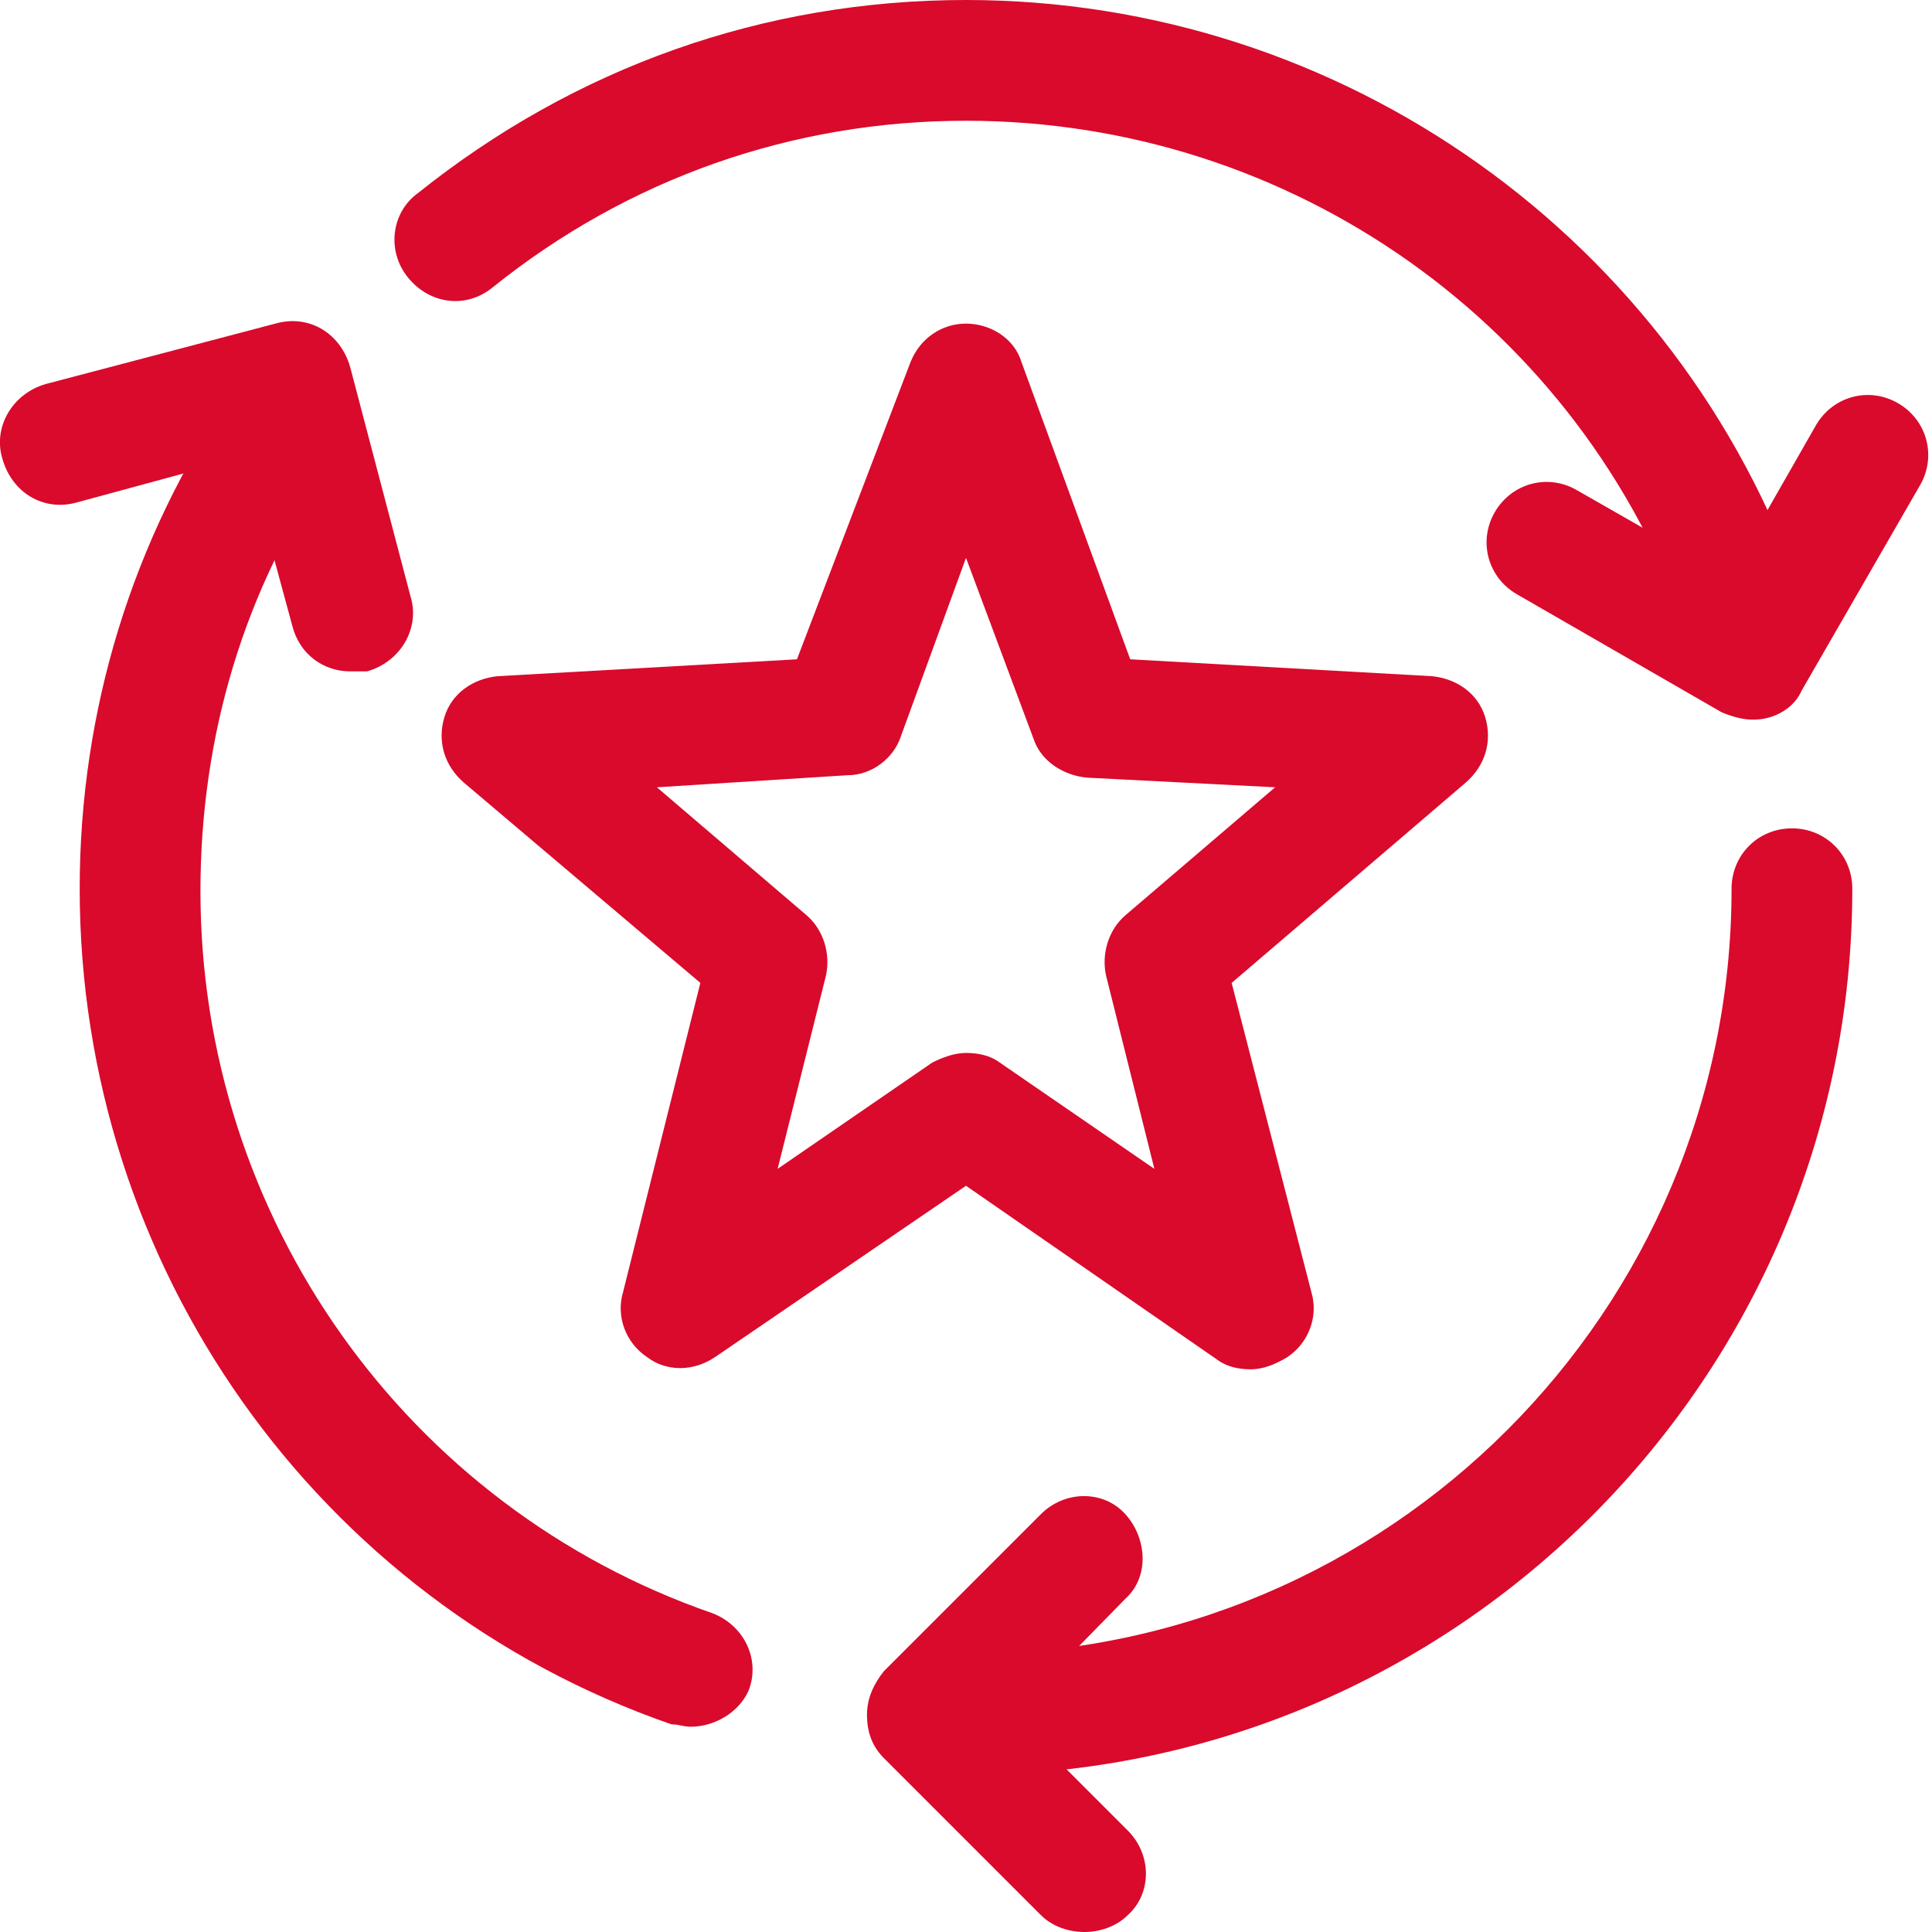
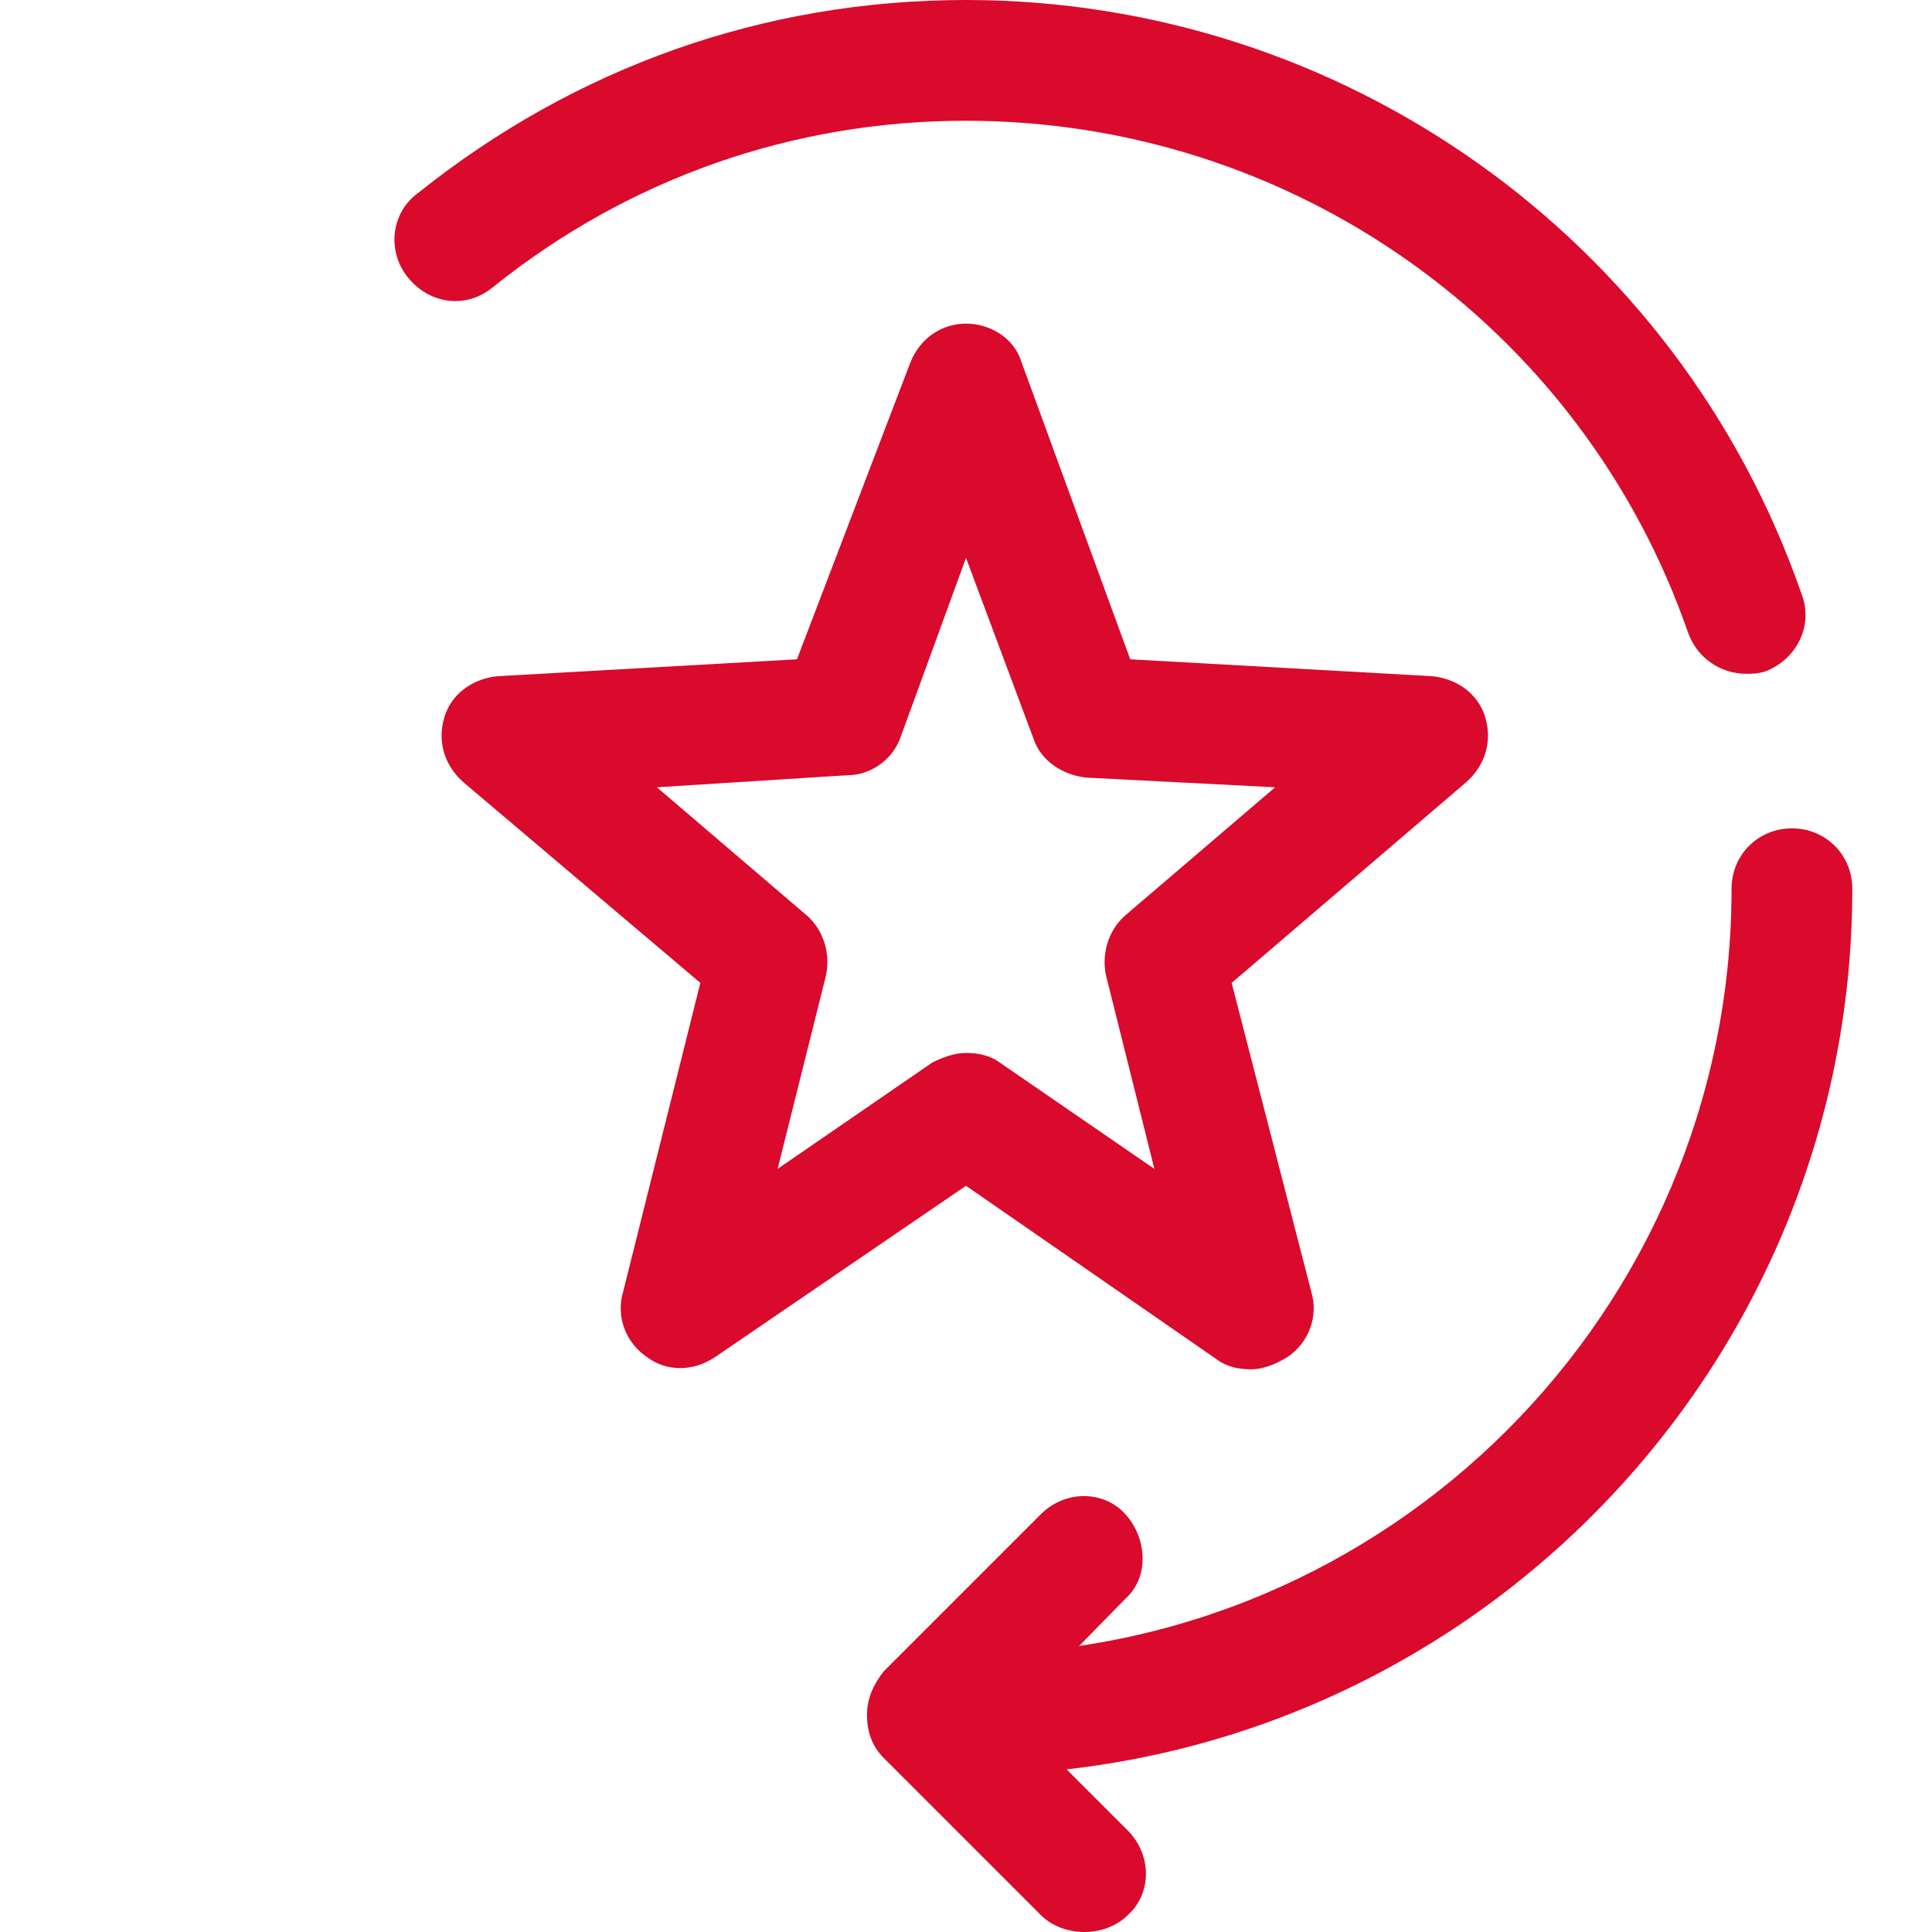
<svg xmlns="http://www.w3.org/2000/svg" version="1.1" id="Layer_1" x="0px" y="0px" viewBox="0 0 80 80" style="enable-background:new 0 0 80 80;" xml:space="preserve">
  <style type="text/css">
	.st0{fill:#D90A2C;}
</style>
  <g>
    <path class="st0" d="M51.8,56.7c-0.5,0-1-0.1-1.4-0.4L40,49.1l-10.4,7.1c-0.9,0.6-2,0.6-2.8,0c-0.9-0.6-1.3-1.7-1-2.7L29,40.7   l-9.8-8.3c-0.8-0.7-1.1-1.7-0.8-2.7c0.3-1,1.2-1.6,2.2-1.7l12.4-0.7L37.7,15c0.4-1,1.3-1.6,2.3-1.6s2,0.6,2.3,1.6l4.5,12.3L59.3,28   c1,0.1,1.9,0.7,2.2,1.7c0.3,1,0,2-0.8,2.7L51,40.7l3.3,12.8c0.3,1-0.1,2.1-1,2.7C52.8,56.5,52.3,56.7,51.8,56.7L51.8,56.7z    M40,43.6c0.5,0,1,0.1,1.4,0.4l6.4,4.4l-2-8c-0.2-0.9,0.1-1.9,0.8-2.5l6.2-5.3L45,32.2c-1-0.1-1.9-0.7-2.2-1.6L40,23.1l-2.7,7.4   c-0.3,0.9-1.2,1.6-2.2,1.6l-7.9,0.5l6.2,5.3c0.7,0.6,1,1.6,0.8,2.5l-2,8l6.4-4.4C39,43.8,39.5,43.6,40,43.6z" />
    <path class="st0" d="M40,73.5c-1.4,0-2.5-1.1-2.5-2.5s1.1-2.5,2.5-2.5c17.5,0,31.7-14.2,31.7-31.7c0-1.4,1.1-2.5,2.5-2.5   s2.5,1.1,2.5,2.5C76.7,57,60.3,73.5,40,73.5z" />
    <path class="st0" d="M72.3,27.9c-1,0-2-0.6-2.4-1.7C65.5,13.5,53.5,5,40,5c-7.2,0-14,2.4-19.6,6.9c-1.1,0.9-2.6,0.7-3.5-0.4   C16,10.4,16.2,8.8,17.3,8C23.8,2.8,31.6,0,40,0c15.6,0,29.5,9.9,34.6,24.6c0.5,1.3-0.2,2.7-1.5,3.2C72.8,27.9,72.5,27.9,72.3,27.9   L72.3,27.9z" />
-     <path class="st0" d="M28.6,71.5c-0.3,0-0.5-0.1-0.8-0.1c-14.7-5.1-24.5-19-24.5-34.6c0-7.4,2.2-14.5,6.3-20.5   c0.8-1.1,2.3-1.4,3.5-0.6c1.1,0.8,1.4,2.3,0.6,3.5c-3.6,5.2-5.4,11.3-5.4,17.7c0,13.5,8.5,25.5,21.2,29.9c1.3,0.5,2,1.9,1.5,3.2   C30.6,70.9,29.6,71.5,28.6,71.5L28.6,71.5z" />
    <path class="st0" d="M44.9,80c-0.6,0-1.3-0.2-1.8-0.7l-6.5-6.5c-0.5-0.5-0.7-1.1-0.7-1.8s0.3-1.3,0.7-1.8l6.5-6.5c1-1,2.6-1,3.5,0   s1,2.6,0,3.5L41.9,71l4.8,4.8c1,1,1,2.6,0,3.5C46.2,79.8,45.5,80,44.9,80L44.9,80z" />
-     <path class="st0" d="M14.5,27.8c-1.1,0-2.1-0.7-2.4-1.9l-1.9-7l-7,1.9c-1.4,0.4-2.7-0.4-3.1-1.8c-0.4-1.3,0.4-2.7,1.8-3.1l9.5-2.5   c1.4-0.4,2.7,0.4,3.1,1.8l2.5,9.5c0.4,1.3-0.4,2.7-1.8,3.1C14.9,27.8,14.7,27.8,14.5,27.8z" />
-     <path class="st0" d="M72.6,29.8c-0.4,0-0.8-0.1-1.3-0.3l-8.5-4.9c-1.2-0.7-1.6-2.2-0.9-3.4s2.2-1.6,3.4-0.9l6.3,3.6l3.6-6.3   c0.7-1.2,2.2-1.6,3.4-0.9c1.2,0.7,1.6,2.2,0.9,3.4l-4.9,8.5C74.3,29.3,73.5,29.8,72.6,29.8L72.6,29.8z" />
  </g>
</svg>